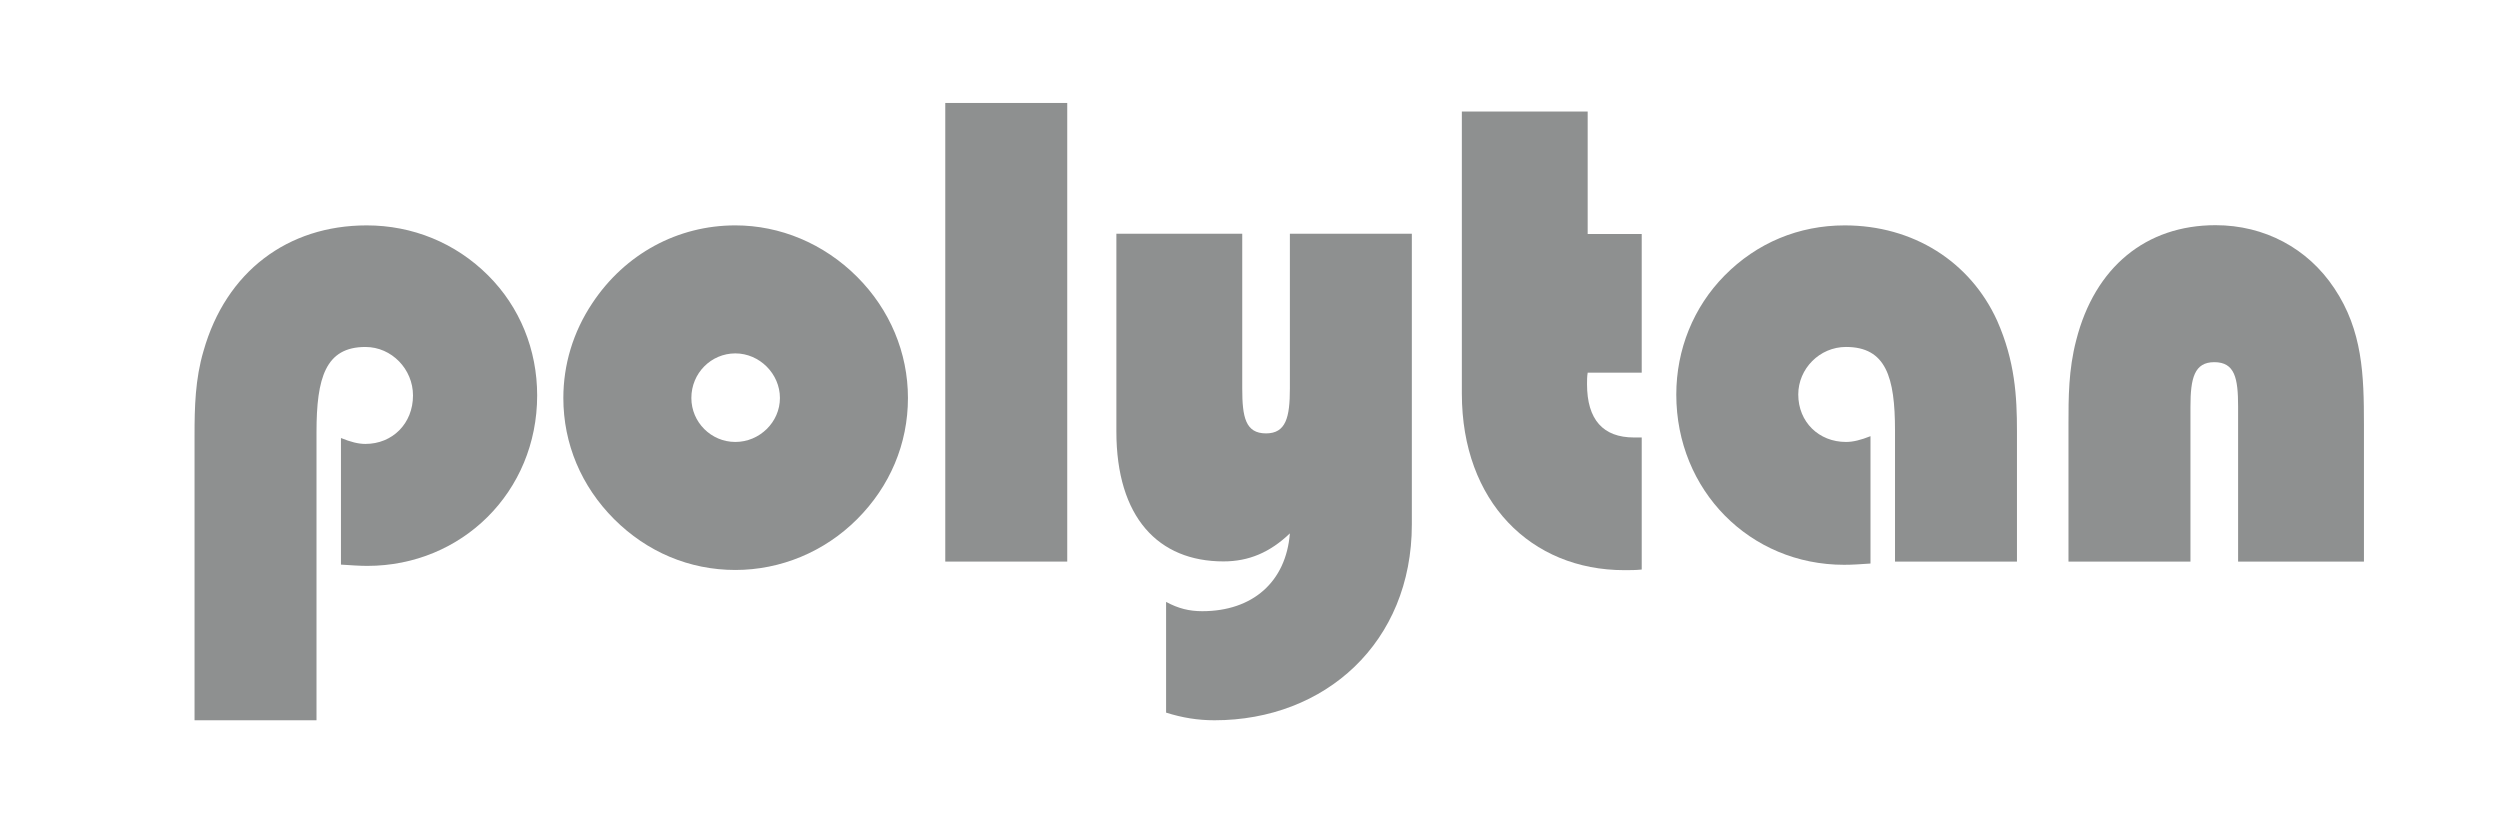
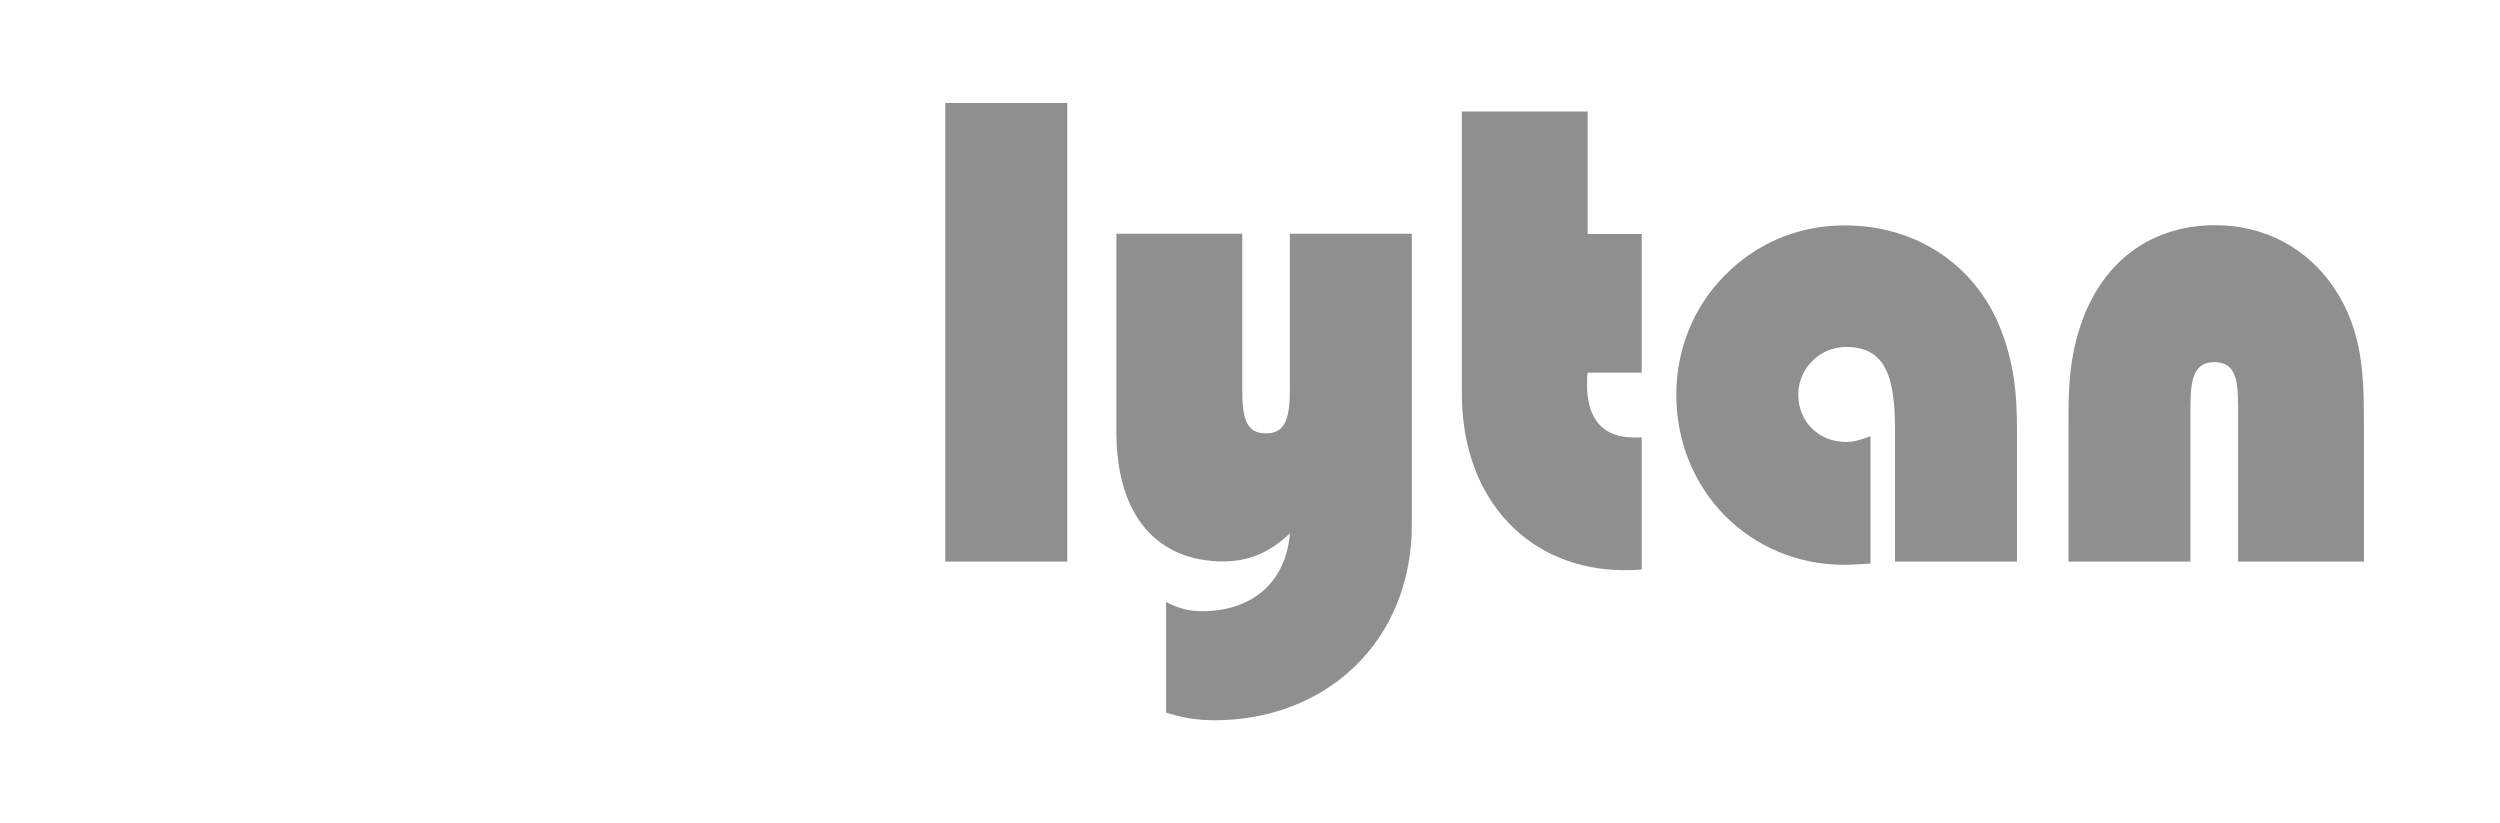
<svg xmlns="http://www.w3.org/2000/svg" xmlns:xlink="http://www.w3.org/1999/xlink" id="Layer_1" x="0px" y="0px" width="861px" height="283.46px" viewBox="0 0 861 283.46" xml:space="preserve">
  <g>
    <defs>
      <rect id="SVGID_1_" width="861" height="283.46" />
    </defs>
    <clipPath id="SVGID_2_">
      <use xlink:href="#SVGID_1_" />
    </clipPath>
-     <path clip-path="url(#SVGID_2_)" fill="#8E9090" d="M67,248.058h42.003v-99.229c0-18.729,3.101-29.332,16.84-29.332  c9.08,0,16.393,7.674,16.393,16.694c0,9.701-7.09,16.696-16.393,16.696c-2.441,0-5.095-0.678-8.42-2.033v43.599  c3.325,0.215,6.423,0.438,9.084,0.438c32.57,0,58.491-25.517,58.491-58.7c0-15.794-5.983-30.435-16.842-41.291  c-11.298-11.299-26.143-17.278-41.869-17.278c-27.229,0-48.454,15.946-56.19,43.229C67.223,130.552,67,140.254,67,149.953V248.058z  " />
    <rect x="325.554" y="35.46" clip-path="url(#SVGID_2_)" fill="#8E9090" width="42.004" height="157.949" />
    <path clip-path="url(#SVGID_2_)" fill="#8E9090" d="M444.234,80.507v53.317c0,9.841-1.331,15.436-8.207,15.436  c-7.097,0-8.199-5.595-8.199-15.436V80.507H384.48v68.075c0,29.627,14.449,44.765,36.897,44.765c8.667,0,15.984-3.071,22.857-9.649  c-1.331,16.732-12.863,26.794-30.188,26.794c-4.447,0-8.222-0.917-12.445-3.203v38.138c5.554,1.752,10.887,2.632,16.667,2.632  c38.124,0,67.97-26.8,67.97-67.433V80.507H444.234z" />
    <path clip-path="url(#SVGID_2_)" fill="#8E9090" d="M565.408,128.352V80.584h-18.613V38.419h-43.334v97.152  c0,37.171,23.777,60.791,55.965,60.791c1.994,0,3.986,0,5.982-0.216v-45.48h-2.664c-10.635,0-16.174-6.123-16.174-18.378  c0-1.089,0-2.625,0.225-3.936H565.408z" />
    <path clip-path="url(#SVGID_2_)" fill="#8E9090" d="M694.643,193.412v-44.888c0-11.963-0.664-24.151-6.844-38.118  c-9.293-20.38-28.97-32.782-52.488-32.782c-15.775,0-30.215,5.978-41.367,17.276c-10.725,10.858-16.631,25.484-16.631,40.996  c0,33.01,25.379,58.62,57.775,58.62c2.666,0.015,5.781-0.209,9.109-0.433v-43.864c-3.328,1.327-5.996,1.99-8.441,1.99  c-9.332,0-16.436-6.851-16.436-16.357c0-8.84,7.326-16.359,16.436-16.359c13.775,0,16.883,10.388,16.883,28.735v45.184H694.643z" />
    <path clip-path="url(#SVGID_2_)" fill="#8E9090" d="M712.385,146.252v47.157h42.01v-53.375c0-9.757,1.326-15.303,8.203-15.303  c7.102,0,8.205,5.546,8.205,15.303v53.375h43.34v-47.157c0-17.085-0.439-32.377-10.223-46.995  c-9.115-13.729-24.008-21.702-40.877-21.702c-23.902,0-41.594,14.397-48.004,39.647  C712.385,127.387,712.385,136.936,712.385,146.252" />
-     <path clip-path="url(#SVGID_2_)" fill="#8E9090" d="M238.104,137.071c0-8.559,6.805-15.362,15.145-15.362  c8.338,0,15.358,7.025,15.358,15.362c0,8.337-7.02,15.138-15.358,15.138C244.909,152.209,238.104,145.408,238.104,137.071   M194.016,137.071c0,15.802,6.206,30.428,17.5,41.73c11.302,11.294,25.928,17.496,41.733,17.496  c15.578,0,30.645-6.202,41.942-17.496c11.302-11.302,17.508-25.928,17.508-41.73c0-15.587-6.206-30.426-17.508-41.729  c-11.521-11.518-26.584-17.722-41.942-17.722c-19.793,0-37.964,9.753-49.262,26.809  C197.336,114.395,194.016,125.662,194.016,137.071" />
  </g>
</svg>